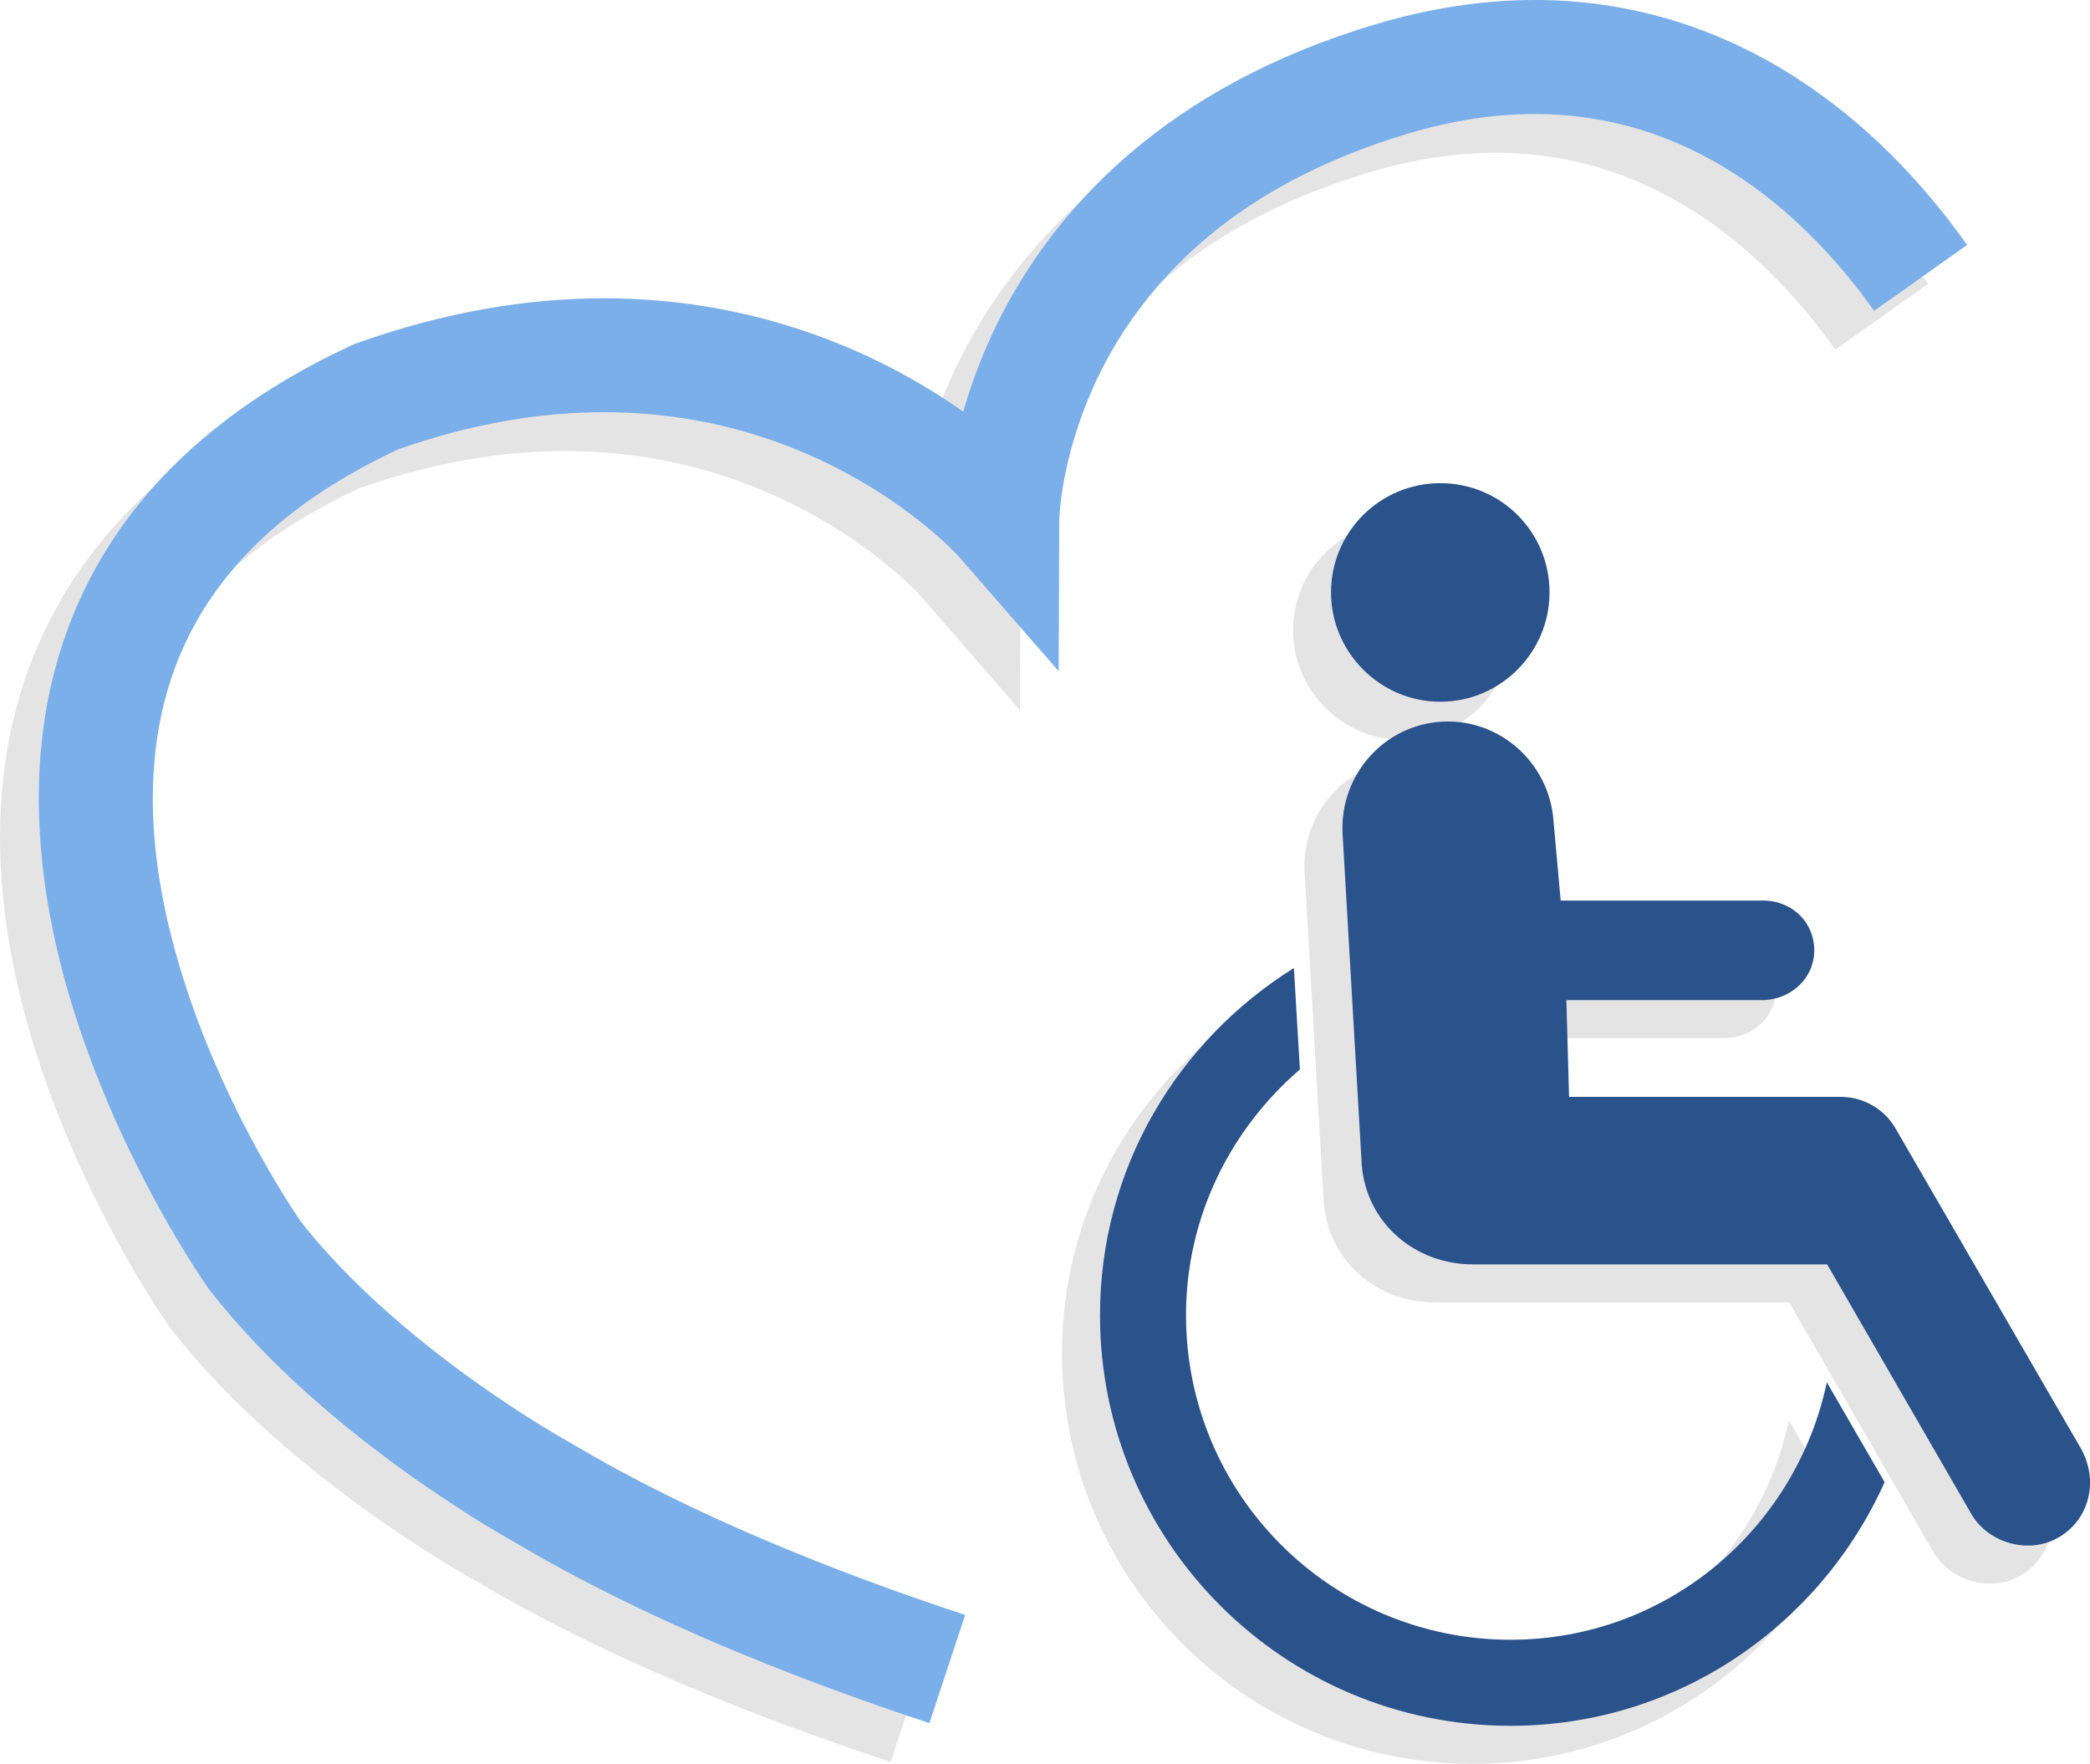
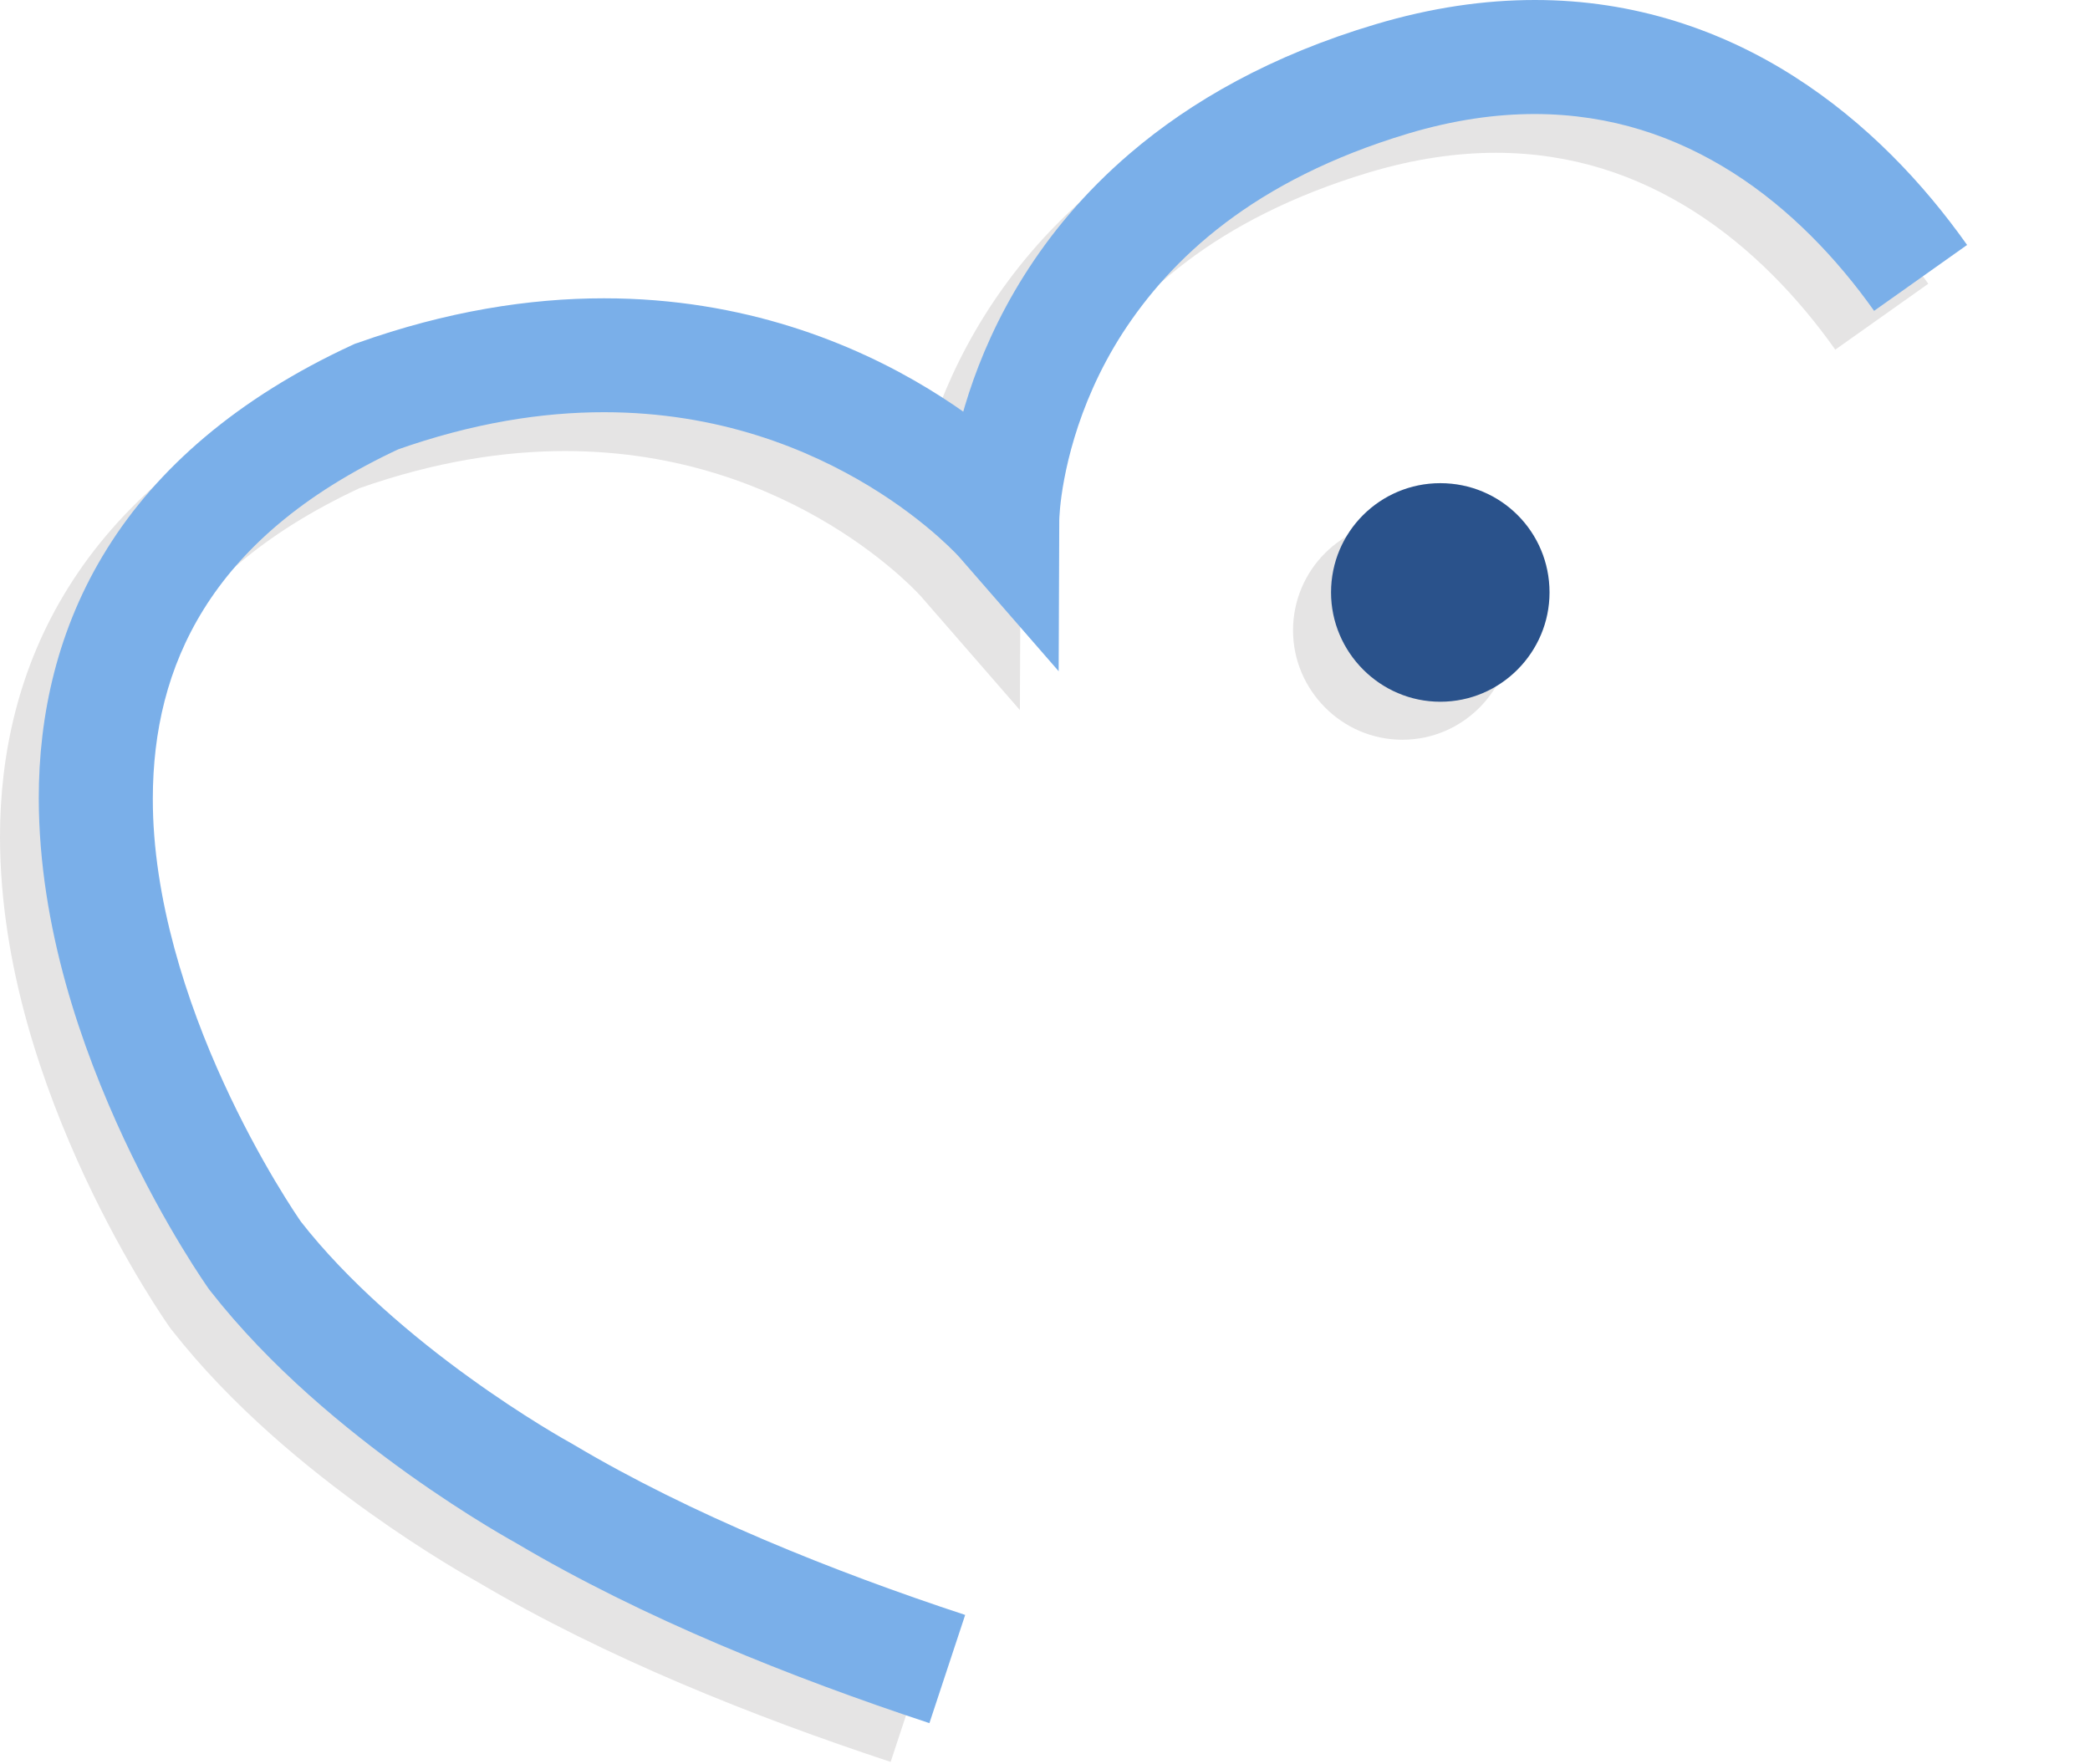
<svg xmlns="http://www.w3.org/2000/svg" version="1.1" id="Layer_1" x="0px" y="0px" width="54.993px" height="46.408px" viewBox="0 0 54.993 46.408" enable-background="new 0 0 54.993 46.408" xml:space="preserve">
  <path fill="#E5E4E4" d="M36.898,13.713c-1.585,0-2.875,1.281-2.875,2.875c0,1.573,1.29,2.876,2.875,2.876  c1.593,0,2.874-1.304,2.874-2.876C39.772,14.994,38.49,13.713,36.898,13.713" />
-   <path fill="#E5E4E4" d="M37.099,19.984c-0.051,0-0.102,0.001-0.152,0.004c-1.535,0.084-2.695,1.407-2.621,2.936l0.505,8.729  c0.125,1.531,1.405,2.615,2.921,2.615h9.325l3.81,6.595c0.306,0.502,0.883,0.805,1.471,0.805c0.286,0,0.575-0.072,0.836-0.229  c0.788-0.479,1.024-1.466,0.576-2.3l-4.902-8.463c-0.304-0.51-0.837-0.798-1.39-0.814h-7.191l-0.071-2.547h5.226  c0.711-0.043,1.297-0.586,1.297-1.314c0-0.722-0.568-1.28-1.297-1.305h-5.376l-0.188-2.094  C39.773,21.143,38.559,19.984,37.099,19.984" />
-   <path fill="#E5E4E4" d="M33.046,26.47c-3.055,1.908-5.102,5.263-5.102,9.134c0,5.965,4.833,10.805,10.803,10.805  c4.396,0,8.152-2.645,9.842-6.41l-1.521-2.629c-0.813,3.859-4.217,6.775-8.321,6.775c-4.715,0-8.54-3.816-8.54-8.541  c0-2.587,1.173-4.894,2.996-6.464L33.046,26.47" />
  <path fill="#E5E4E4" d="M26.016,14.696L26.016,14.696 M39.373,1.02c-0.004,0-0.009,0-0.013,0c-1.324,0-2.724,0.202-4.187,0.639  c-2.738,0.814-4.855,2.023-6.458,3.394c-2.408,2.057-3.634,4.447-4.24,6.309c-0.055,0.167-0.104,0.33-0.15,0.488  c-0.279-0.196-0.585-0.398-0.917-0.601c-1.954-1.188-4.85-2.38-8.532-2.38h-0.003c-1.963-0.001-4.14,0.339-6.486,1.174l-0.065,0.022  l-0.063,0.029c-3.042,1.403-5.151,3.261-6.46,5.362C0.486,17.556-0.002,19.849,0,22.03c0.007,3.407,1.139,6.588,2.238,8.949  c1.104,2.36,2.197,3.9,2.232,3.951l0.02,0.028l0.021,0.026c1.584,2.023,3.588,3.656,5.206,4.815c1.492,1.066,2.659,1.72,2.86,1.831  c3.349,1.983,7.249,3.536,10.858,4.729l0.941-2.848l0,0c-3.487-1.151-7.229-2.654-10.289-4.474l-0.025-0.015l-0.024-0.014  l-0.007-0.004c-0.103-0.056-1.261-0.699-2.71-1.748c-1.44-1.039-3.166-2.486-4.422-4.09c-0.142-0.203-1.108-1.63-2.037-3.662  C3.898,27.41,2.994,24.666,3,22.03c0.003-1.751,0.378-3.436,1.344-4.985c0.962-1.536,2.529-2.99,5.114-4.2  c2.013-0.707,3.814-0.977,5.415-0.977c3.028,0.001,5.371,0.971,6.978,1.944c0.801,0.486,1.412,0.973,1.813,1.328  c0.2,0.178,0.349,0.322,0.442,0.418l0.099,0.104l0.019,0.02l0.001,0.001l0,0l2.611,3l0.016-3.983l0,0  c0.001-0.029,0.004-0.137,0.021-0.316c0.071-0.747,0.387-2.645,1.646-4.601c1.268-1.956,3.433-4.023,7.512-5.249  c1.205-0.359,2.31-0.513,3.329-0.514c2.021,0.003,3.729,0.6,5.219,1.546c1.486,0.946,2.737,2.257,3.712,3.634l2.447-1.734  c-1.151-1.624-2.65-3.219-4.546-4.43C44.304,1.828,42.001,1.02,39.373,1.02" />
  <path fill="#7AAFE9" d="M25.396,42.492c-3.486-1.149-7.229-2.653-10.288-4.472l-0.025-0.015l-0.024-0.014l-0.007-0.004  c-0.103-0.056-1.261-0.699-2.71-1.748c-1.45-1.045-3.188-2.505-4.445-4.121l-1.183,0.923l1.223-0.868l-0.005-0.008  c-0.088-0.125-1.089-1.578-2.049-3.679c-0.964-2.098-1.868-4.842-1.862-7.478c0.003-1.751,0.378-3.436,1.344-4.985  c0.969-1.549,2.554-3.013,5.175-4.229l-0.63-1.361l0.502,1.413c2.041-0.724,3.863-1,5.481-1c3.028,0.001,5.371,0.971,6.978,1.945  c0.801,0.486,1.412,0.973,1.813,1.328c0.2,0.178,0.349,0.322,0.442,0.417l0.099,0.104l0.018,0.02l0.002,0.001l0.676-0.597  l-0.681,0.592l0.005,0.005l0.676-0.597l-0.681,0.592l2.616,3.005l0.016-3.983l-0.84-0.003l0.84,0.011V13.68l-0.84-0.003l0.84,0.011  c0,0,0.001-0.111,0.021-0.324c0.071-0.747,0.387-2.645,1.646-4.601c1.269-1.956,3.434-4.023,7.513-5.249  C38.257,3.154,39.362,3,40.381,3c2.022,0.003,3.729,0.6,5.22,1.546c1.485,0.945,2.736,2.256,3.711,3.633l2.447-1.734  c-1.151-1.624-2.65-3.219-4.546-4.429C45.321,0.807,43.014-0.003,40.381,0c-1.323,0-2.724,0.202-4.187,0.639  c-2.738,0.814-4.855,2.023-6.458,3.394c-2.409,2.057-3.634,4.447-4.241,6.308c-0.609,1.866-0.622,3.217-0.624,3.328l1.5,0.006  l1.132-0.984c-0.073-0.083-1.116-1.27-3.075-2.461c-1.954-1.189-4.851-2.382-8.535-2.381c-1.962-0.001-4.139,0.339-6.485,1.174  L9.342,9.044L9.279,9.073c-3.042,1.403-5.151,3.261-6.46,5.362c-1.313,2.1-1.801,4.393-1.799,6.574  c0.007,3.407,1.139,6.588,2.238,8.949c1.104,2.36,2.197,3.9,2.232,3.951l0.02,0.027l0.021,0.027  c1.583,2.024,3.588,3.657,5.205,4.816c1.618,1.156,2.853,1.826,2.891,1.848l0.716-1.318l-0.766,1.29  c3.353,1.988,7.263,3.545,10.878,4.74L25.396,42.492L25.396,42.492z" />
  <path fill="#2A528B" d="M37.898,18.464c1.593,0,2.874-1.304,2.874-2.876c0-1.594-1.282-2.875-2.874-2.875  c-1.585,0-2.875,1.281-2.875,2.875C35.023,17.161,36.313,18.464,37.898,18.464" />
-   <path fill="#2A528B" d="M51.886,39.862c0.455,0.747,1.512,1.053,2.307,0.576c0.788-0.479,1.024-1.466,0.576-2.3l-4.902-8.463  c-0.304-0.51-0.837-0.798-1.39-0.814h-7.191l-0.071-2.547h5.226c0.711-0.043,1.297-0.586,1.297-1.314  c0-0.722-0.568-1.28-1.297-1.305h-5.376l-0.188-2.094c-0.106-1.51-1.402-2.697-2.93-2.613c-1.535,0.084-2.695,1.407-2.621,2.936  l0.505,8.729c0.125,1.531,1.405,2.615,2.921,2.615h9.325L51.886,39.862z" />
-   <path fill="#2A528B" d="M39.747,43.145c-4.715,0-8.54-3.816-8.54-8.541c0-2.587,1.173-4.894,2.996-6.464l-0.157-2.67  c-3.055,1.908-5.102,5.263-5.102,9.134c0,5.965,4.833,10.805,10.803,10.805c4.396,0,8.152-2.645,9.842-6.41l-1.521-2.629  C47.255,40.229,43.852,43.145,39.747,43.145" />
</svg>